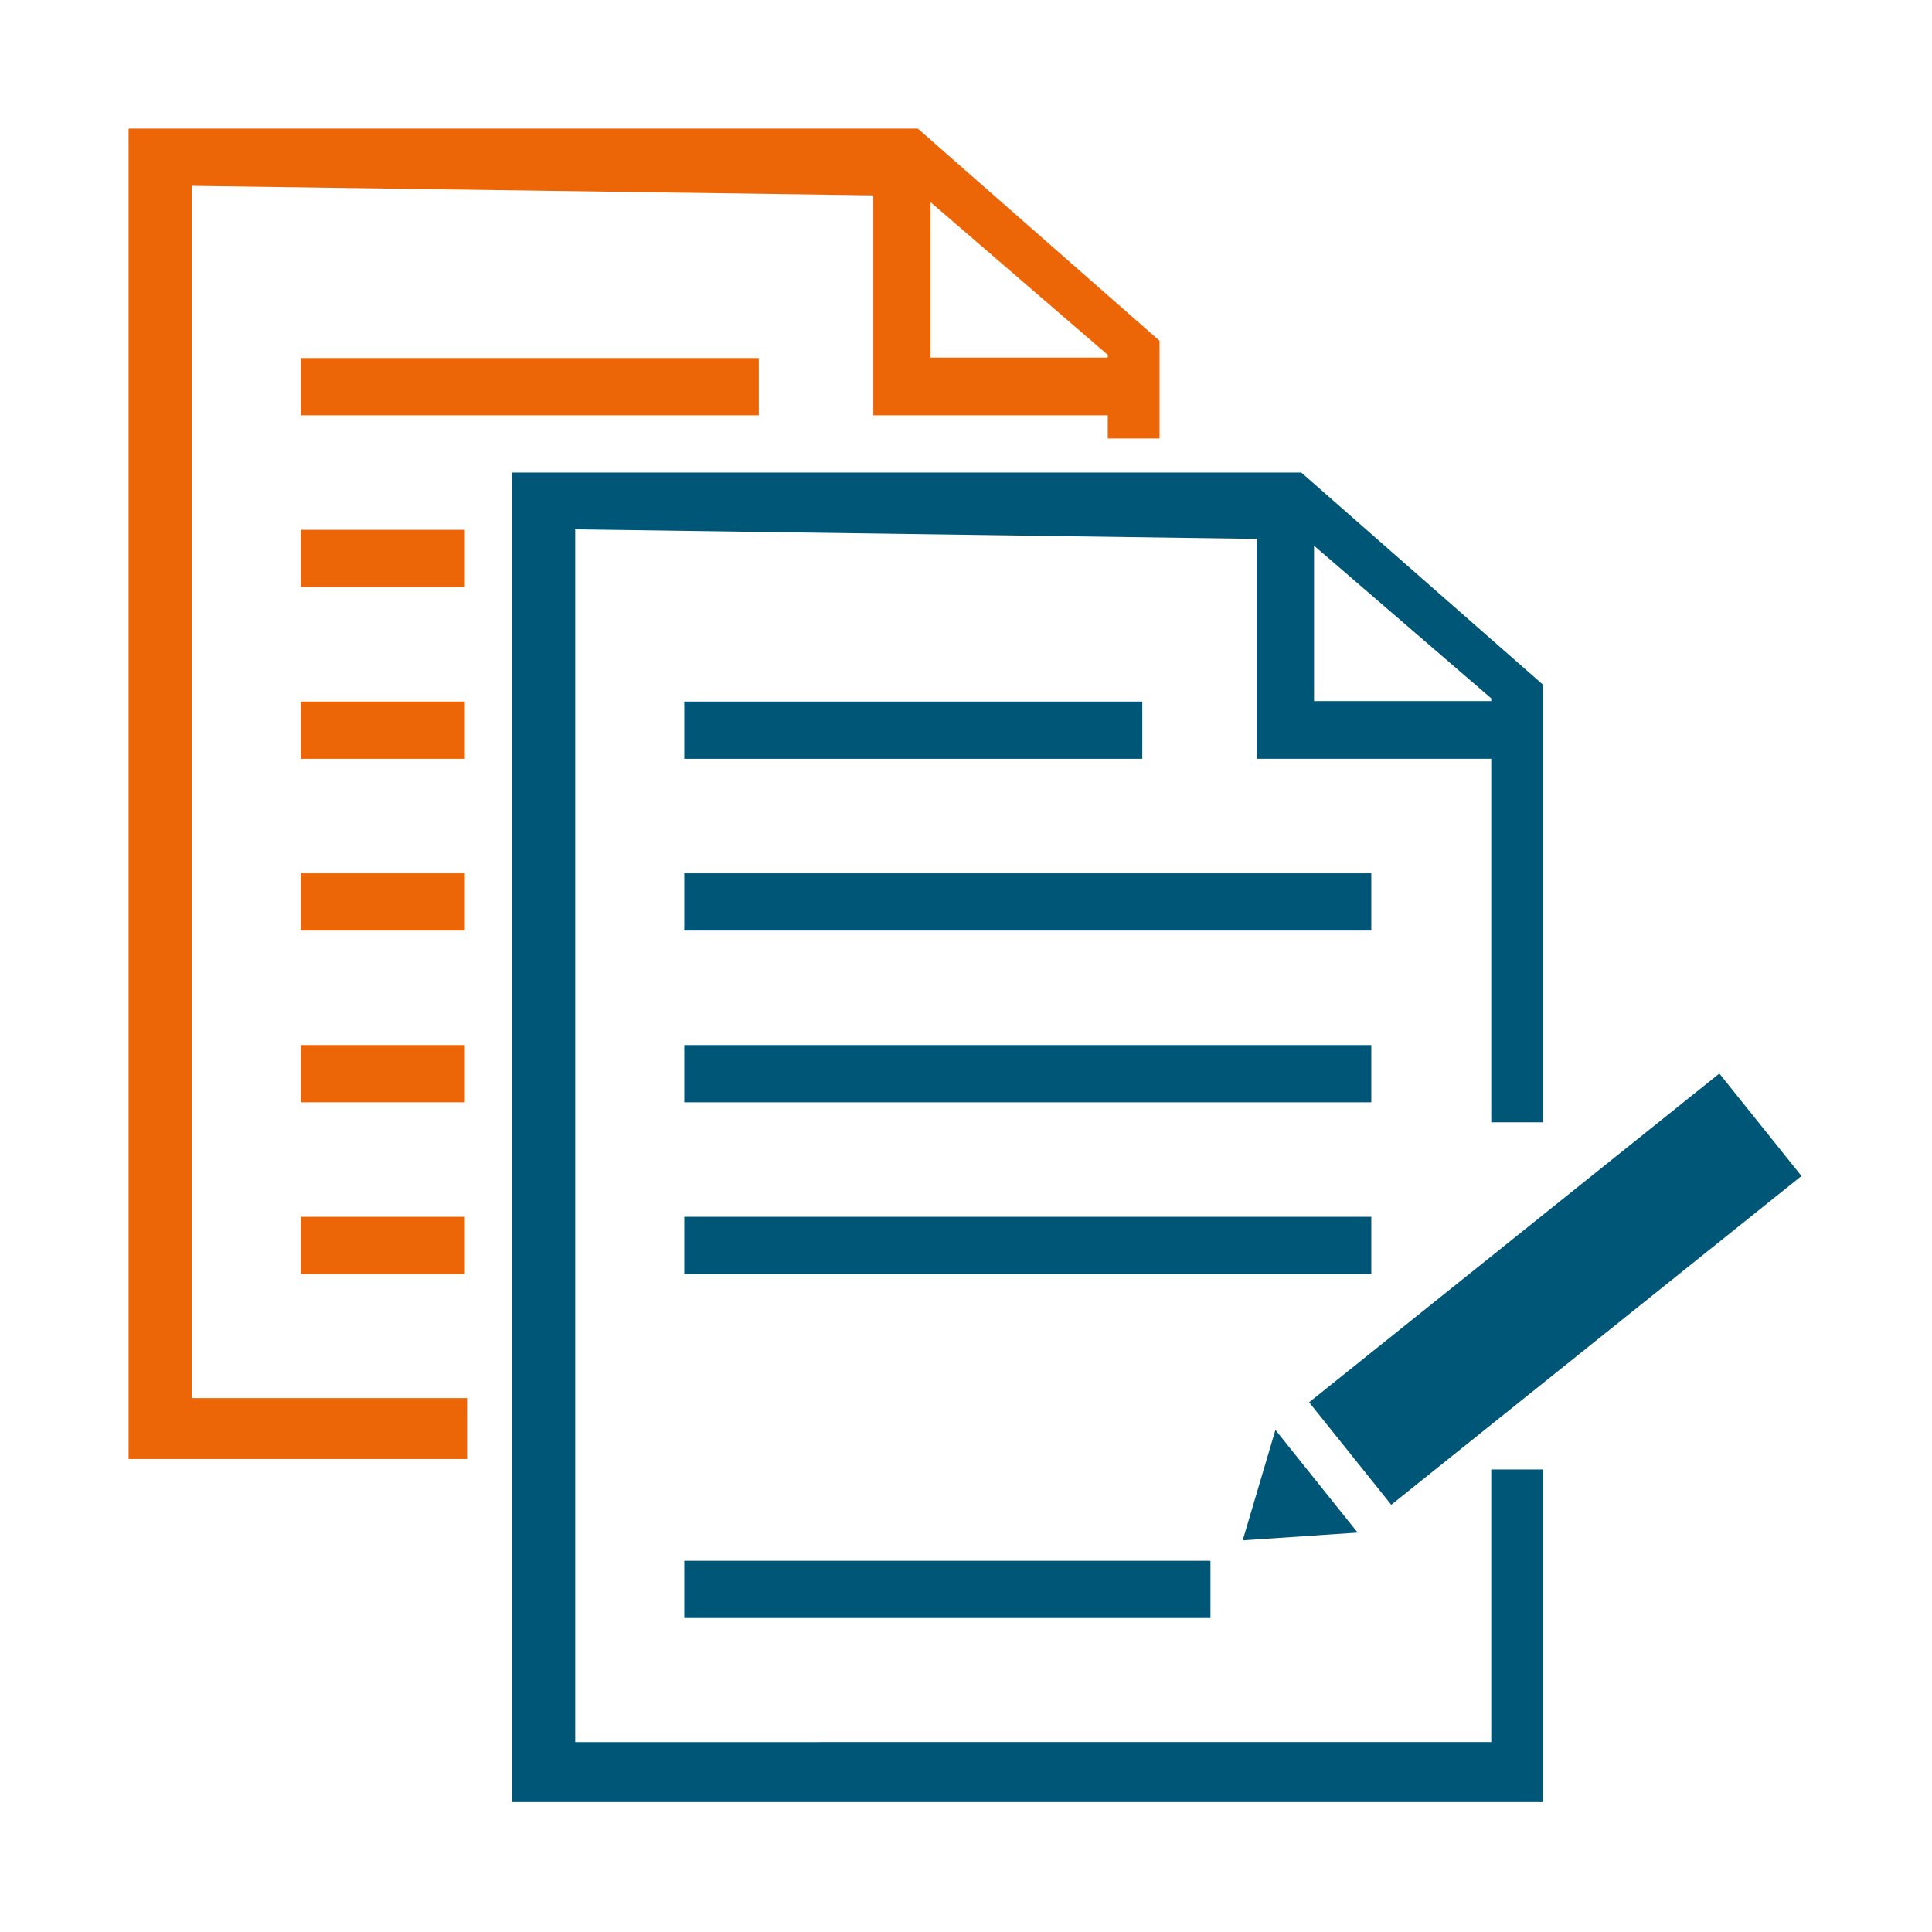
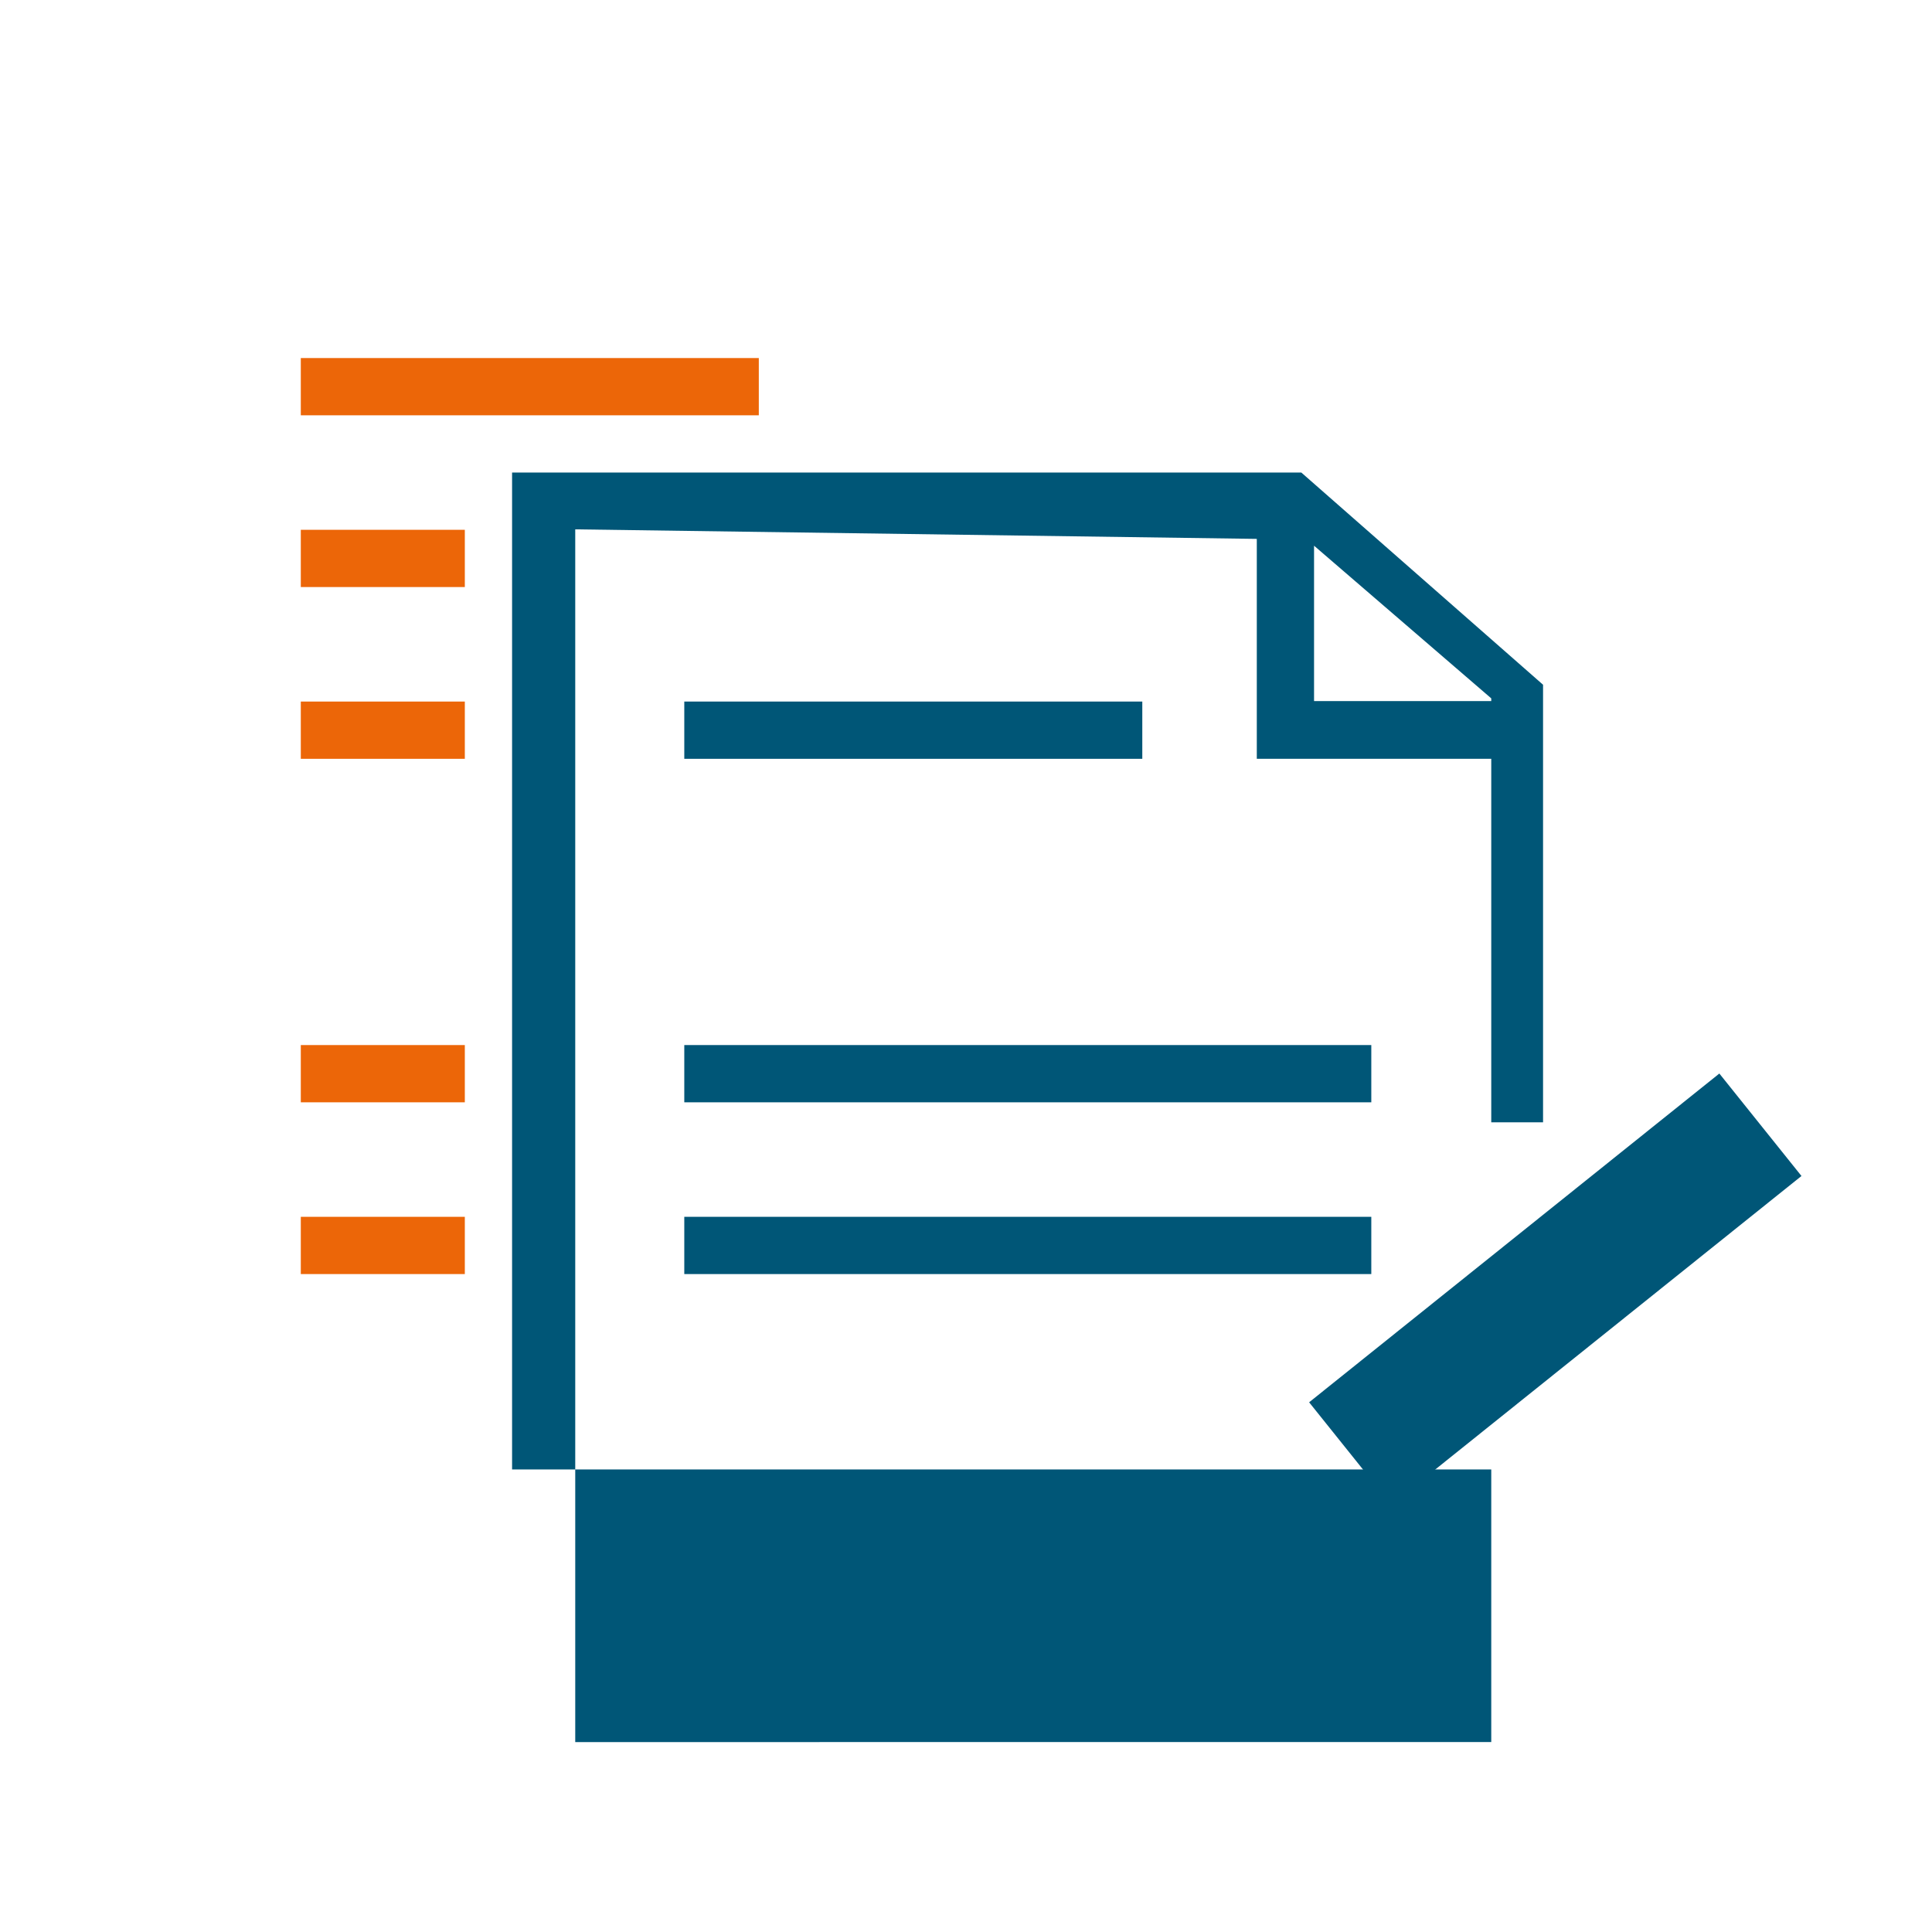
<svg xmlns="http://www.w3.org/2000/svg" id="Ebene_1" version="1.2" viewBox="0 0 42.52 42.52">
  <g>
    <rect x="6.62" y="26.78" width="3.61" height="1.26" fill="#ec6608" />
    <rect x="6.62" y="23" width="3.61" height="1.26" fill="#ec6608" />
-     <rect x="6.62" y="19.22" width="3.61" height="1.26" fill="#ec6608" />
    <rect x="6.62" y="15.44" width="3.61" height="1.26" fill="#ec6608" />
    <rect x="6.62" y="11.66" width="3.61" height="1.26" fill="#ec6608" />
    <rect x="6.62" y="7.88" width="10.08" height="1.26" fill="#ec6608" />
  </g>
-   <path d="M10.28,32.12v-1.35h-6.06V4.09l15,.21v4.84h5.16v.51h1.14v-2.15l-5.32-4.67H2.83s0,1.18,0,1.18v28.1h7.44ZM20.48,4.45l3.9,3.36v.06h-3.9v-3.43Z" fill="#ec6608" />
  <g>
    <rect x="15.06" y="34.35" width="11.58" height="1.26" fill="#005677" />
    <rect x="15.06" y="26.78" width="15.12" height="1.26" fill="#005677" />
    <rect x="15.06" y="23" width="15.12" height="1.26" fill="#005677" />
-     <rect x="15.06" y="19.22" width="15.12" height="1.26" fill="#005677" />
    <rect x="15.06" y="15.44" width="10.08" height="1.26" fill="#005677" />
  </g>
  <g>
    <rect x="28.45" y="26.93" width="11.57" height="2.89" transform="translate(-10.23 27.64) rotate(-38.71)" fill="#005677" />
-     <polygon points="27.35 33.9 29.88 33.73 28.07 31.47 27.35 33.9" fill="#005677" />
  </g>
-   <path d="M32.82,32.34v6H12.66V11.65l15,.21v4.84h5.16v8h1.14v-9.63l-5.32-4.67H11.27s0,1.18,0,1.18v28.08h22.69v-7.32h-1.14ZM28.92,12.01l3.9,3.36v.06h-3.9v-3.43Z" fill="#005677" />
+   <path d="M32.82,32.34v6H12.66V11.65l15,.21v4.84h5.16v8h1.14v-9.63l-5.32-4.67H11.27s0,1.18,0,1.18v28.08v-7.32h-1.14ZM28.92,12.01l3.9,3.36v.06h-3.9v-3.43Z" fill="#005677" />
</svg>